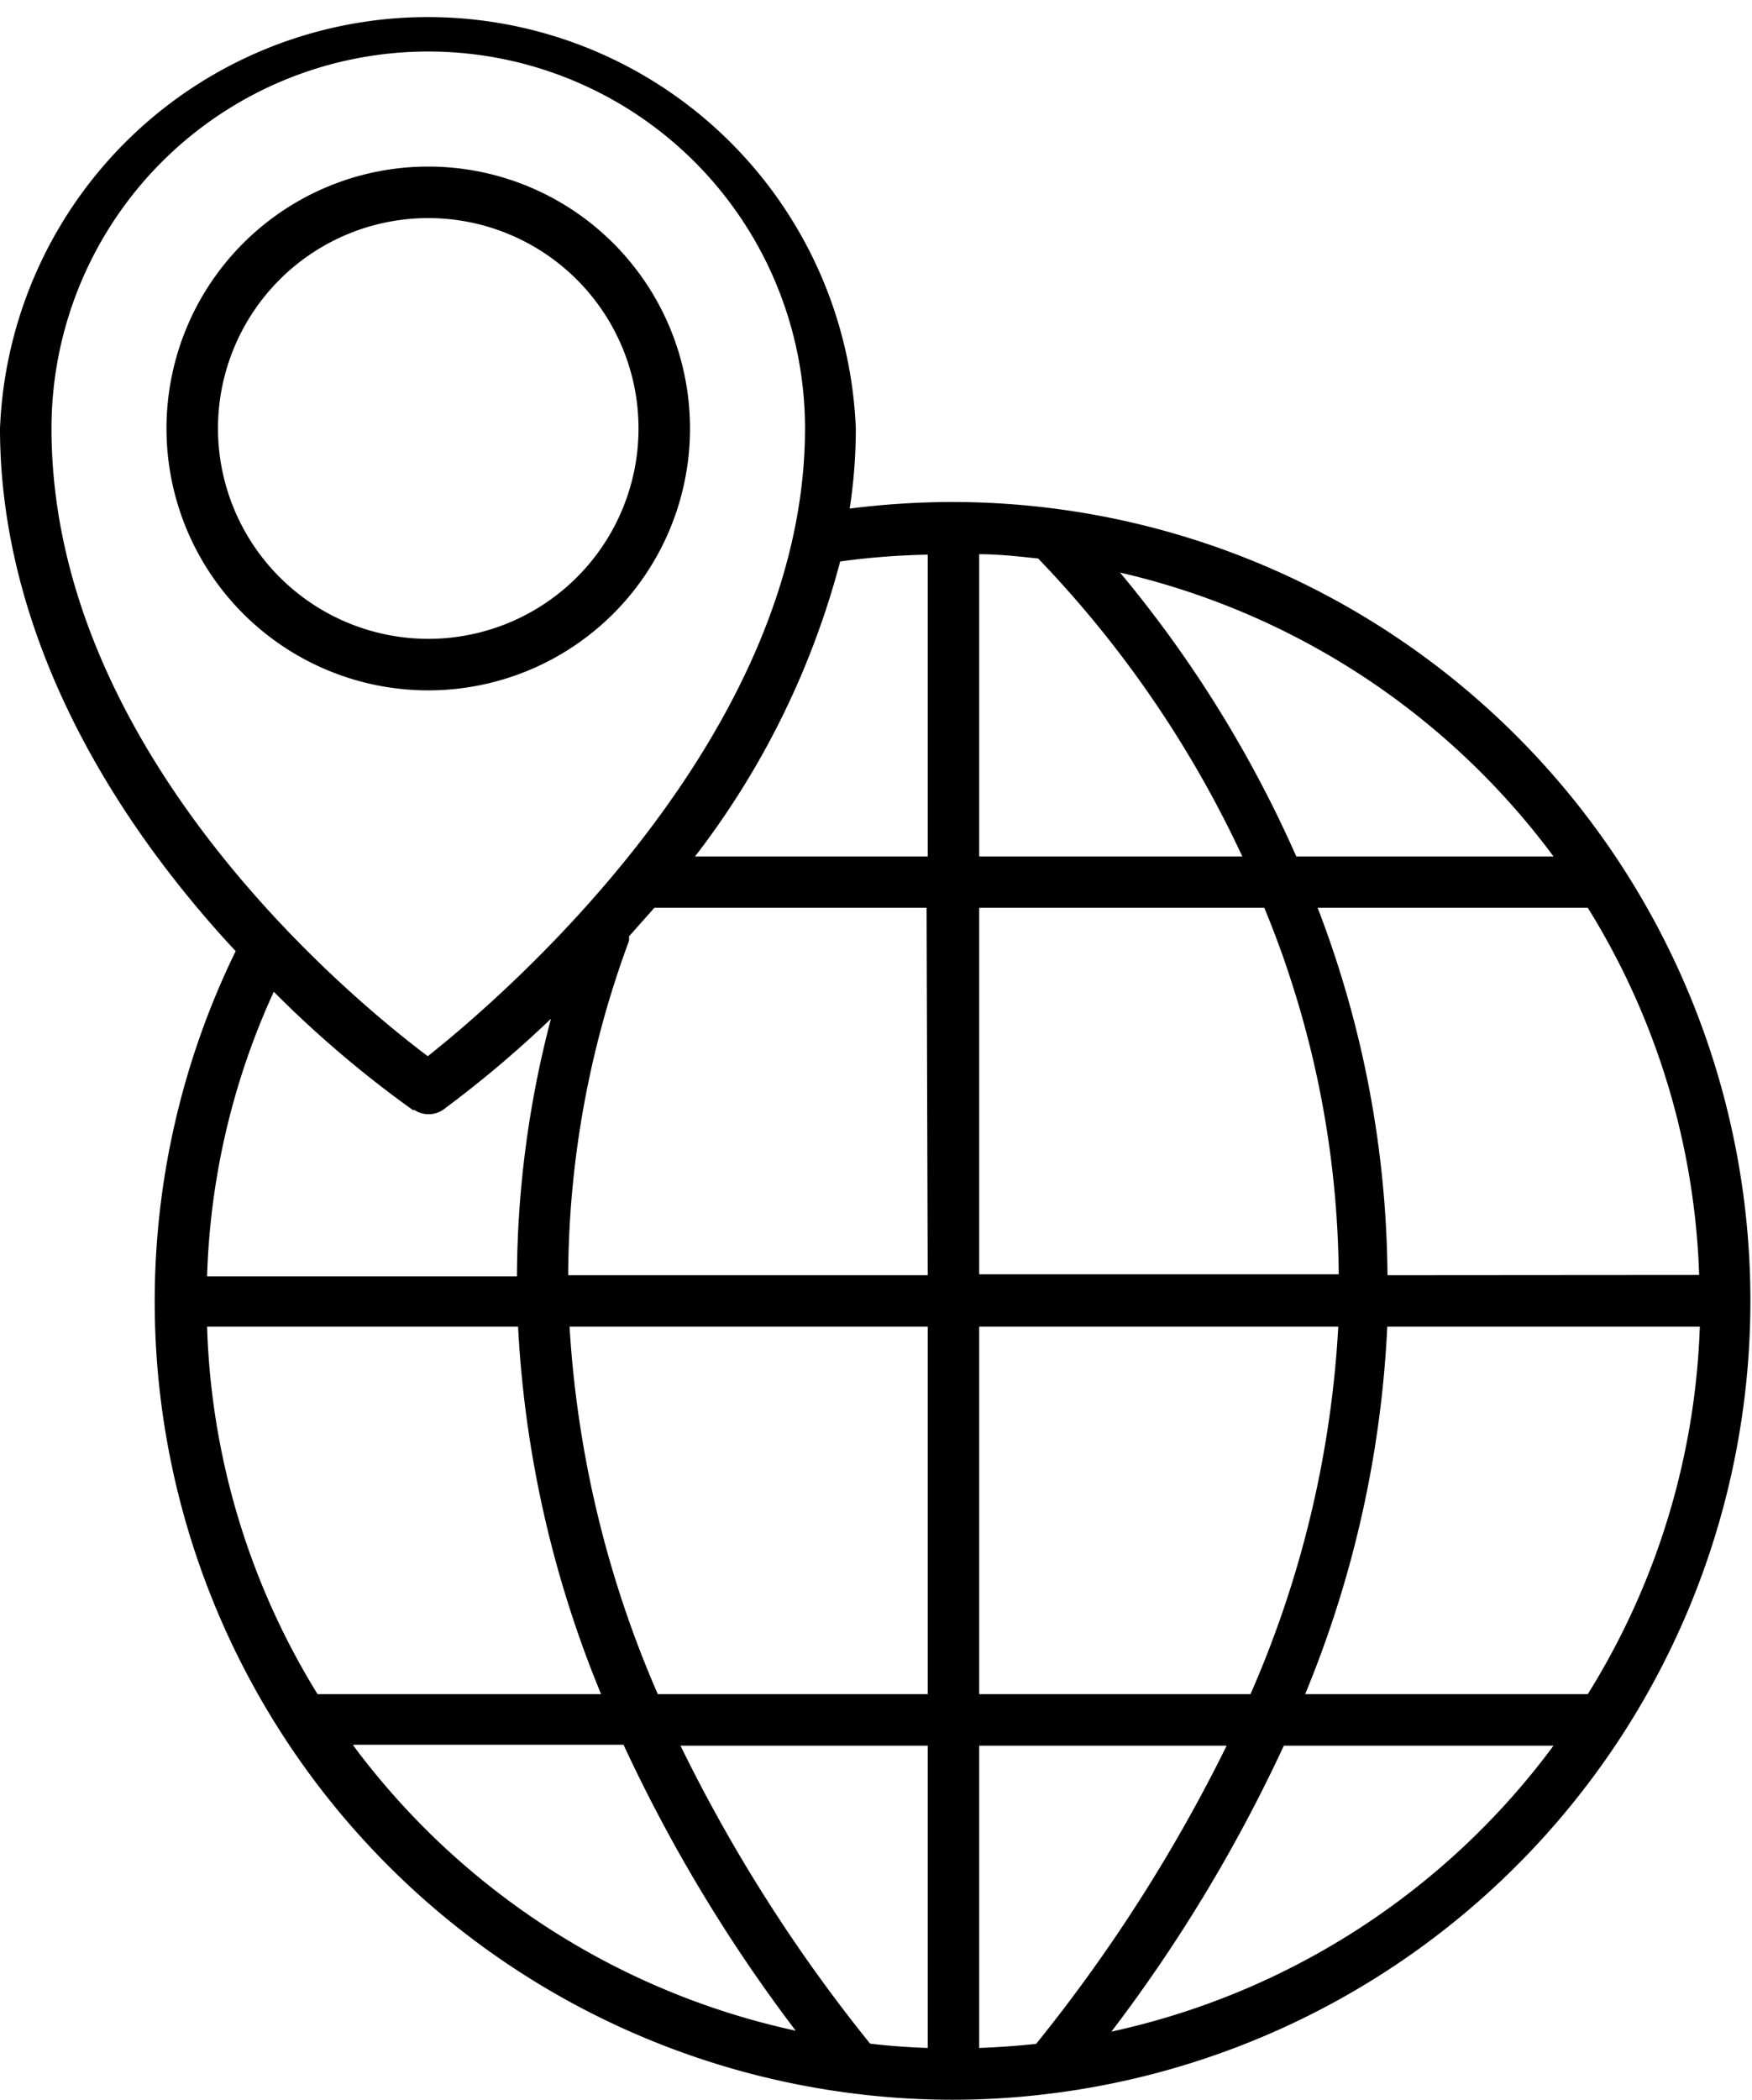
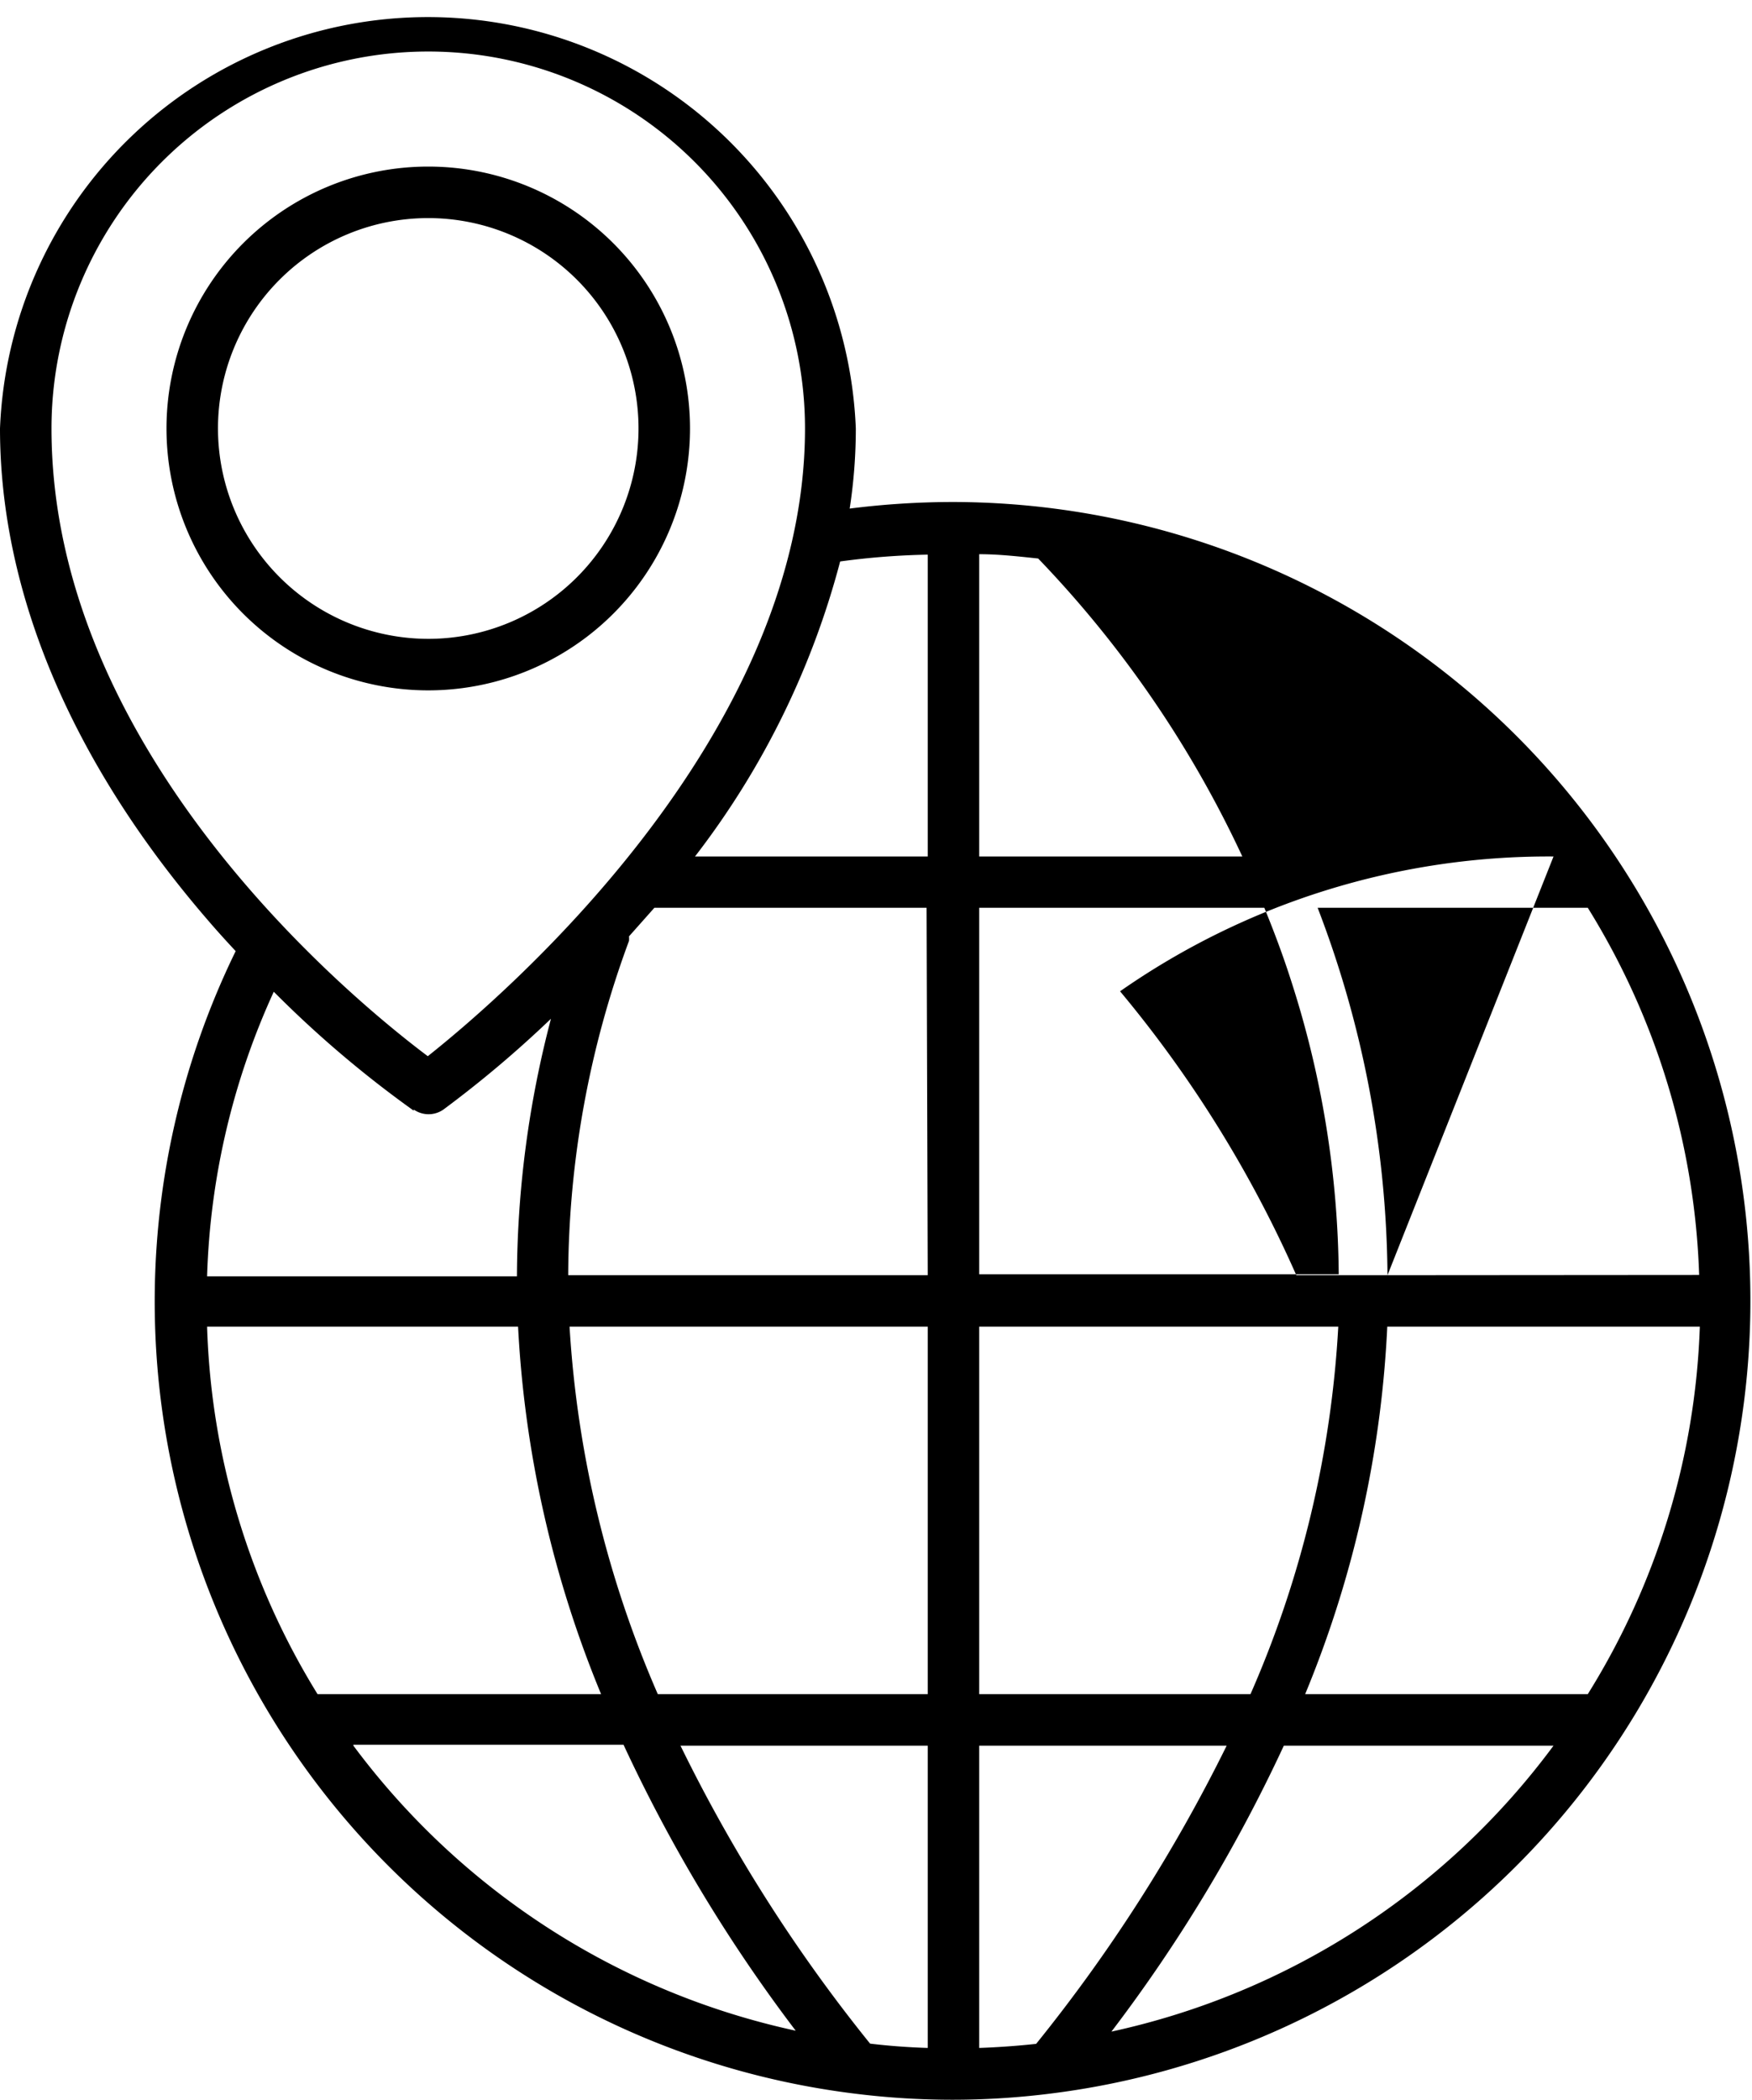
<svg xmlns="http://www.w3.org/2000/svg" viewBox="0 0 77.24 92.54">
  <g id="Layer_2" data-name="Layer 2">
    <g id="_Layer_" data-name="&lt;Layer&gt;">
-       <path d="M42,22.12a36.3,36.3,0,0,0-4.54.29,23.21,23.21,0,0,0,.27-3.53A18.88,18.88,0,0,0,0,18.88C0,26.1,3.16,33.59,9.15,40.53c.41.48.83.94,1.24,1.38A35.17,35.17,0,0,0,37.74,92.26h0a34.54,34.54,0,0,0,8.5,0h0A35.2,35.2,0,0,0,42,22.12ZM70,74.65H57.54a48.23,48.23,0,0,0,3.62-16.19H74.94A32.68,32.68,0,0,1,70,74.65ZM43.17,90.24V76.92H54.08a70.64,70.64,0,0,1-8.4,13.14C44.85,90.15,44,90.21,43.17,90.24Zm-4.81-.19A69.45,69.45,0,0,1,30,76.92H40.9V90.24C40,90.21,39.2,90.15,38.36,90.05ZM9.13,58.46H22.84A49,49,0,0,0,26.5,74.65H14A32.68,32.68,0,0,1,9.13,58.46Zm9.11-9.57a1.14,1.14,0,0,0,1.31,0,49.21,49.21,0,0,0,4.74-4,45.28,45.28,0,0,0-1.5,11.35H9.13a32.39,32.39,0,0,1,2.94-12.54,48.14,48.14,0,0,0,6.17,5.24ZM43.17,24.42c.87,0,1.74.1,2.6.19a48.37,48.37,0,0,1,9,13.13H43.17ZM55.74,40c.41,1,.81,2.06,1.16,3.15a43.08,43.08,0,0,1,2.12,13H43.17V40ZM40.9,56.19H25.05a42.84,42.84,0,0,1,2.68-14.73,1.18,1.18,0,0,0,0-.2L28.85,40h12ZM25.11,58.46H40.9V74.65H29A47.63,47.63,0,0,1,25.11,58.46ZM43.17,74.65V58.46H59a46.65,46.65,0,0,1-3.87,16.19Zm18-18.46A46,46,0,0,0,58.09,40H70a32.67,32.67,0,0,1,4.91,16.18Zm7.29-18.45H57.15a52.88,52.88,0,0,0-7.77-12.51A33,33,0,0,1,68.49,37.74ZM40.9,24.44v13.3H30.64a36.45,36.45,0,0,0,6.4-13A33,33,0,0,1,40.9,24.44ZM2.27,18.88a16.61,16.61,0,0,1,33.22,0C35.49,32.6,22,44.05,18.86,46.54,15.7,44.17,2.27,33.25,2.27,18.88Zm13.31,58H27.49a68.36,68.36,0,0,0,7.59,12.6A33,33,0,0,1,15.58,76.92ZM49,89.52a68.08,68.08,0,0,0,7.6-12.6H68.49A32.94,32.94,0,0,1,49,89.52ZM30.42,18.88A11.54,11.54,0,1,0,18.88,30.42,11.54,11.54,0,0,0,30.42,18.88Zm-20.81,0a9.27,9.27,0,1,1,9.27,9.27h0A9.28,9.28,0,0,1,9.61,18.88Z" />
+       <path d="M42,22.12a36.3,36.3,0,0,0-4.54.29,23.21,23.21,0,0,0,.27-3.53A18.88,18.88,0,0,0,0,18.88C0,26.1,3.16,33.59,9.15,40.53c.41.48.83.94,1.24,1.38A35.17,35.17,0,0,0,37.74,92.26h0a34.54,34.54,0,0,0,8.5,0h0A35.2,35.2,0,0,0,42,22.12ZM70,74.65H57.54a48.23,48.23,0,0,0,3.62-16.19H74.94A32.68,32.68,0,0,1,70,74.65ZM43.17,90.24V76.92H54.08a70.64,70.64,0,0,1-8.4,13.14C44.85,90.15,44,90.21,43.17,90.24Zm-4.81-.19A69.45,69.45,0,0,1,30,76.92H40.9V90.24C40,90.21,39.2,90.15,38.36,90.05ZM9.13,58.46H22.84A49,49,0,0,0,26.5,74.65H14A32.68,32.68,0,0,1,9.13,58.46Zm9.11-9.57a1.14,1.14,0,0,0,1.31,0,49.21,49.21,0,0,0,4.74-4,45.28,45.28,0,0,0-1.5,11.35H9.13a32.39,32.39,0,0,1,2.94-12.54,48.14,48.14,0,0,0,6.17,5.24ZM43.17,24.42c.87,0,1.74.1,2.6.19a48.37,48.37,0,0,1,9,13.13H43.17ZM55.74,40c.41,1,.81,2.06,1.16,3.15a43.08,43.08,0,0,1,2.12,13H43.17V40ZM40.9,56.19H25.05a42.84,42.84,0,0,1,2.68-14.73,1.18,1.18,0,0,0,0-.2L28.85,40h12ZM25.11,58.46H40.9V74.65H29A47.63,47.63,0,0,1,25.11,58.46ZM43.17,74.65V58.46H59a46.65,46.65,0,0,1-3.87,16.19Zm18-18.46A46,46,0,0,0,58.09,40H70a32.67,32.67,0,0,1,4.91,16.18ZH57.15a52.88,52.88,0,0,0-7.77-12.51A33,33,0,0,1,68.49,37.74ZM40.9,24.44v13.3H30.64a36.45,36.45,0,0,0,6.4-13A33,33,0,0,1,40.9,24.44ZM2.27,18.88a16.61,16.61,0,0,1,33.22,0C35.49,32.6,22,44.05,18.86,46.54,15.7,44.17,2.27,33.25,2.27,18.88Zm13.31,58H27.49a68.36,68.36,0,0,0,7.59,12.6A33,33,0,0,1,15.58,76.92ZM49,89.52a68.08,68.08,0,0,0,7.6-12.6H68.49A32.94,32.94,0,0,1,49,89.52ZM30.42,18.88A11.54,11.54,0,1,0,18.88,30.42,11.54,11.54,0,0,0,30.42,18.88Zm-20.81,0a9.27,9.27,0,1,1,9.27,9.27h0A9.28,9.28,0,0,1,9.61,18.88Z" />
    </g>
  </g>
</svg>